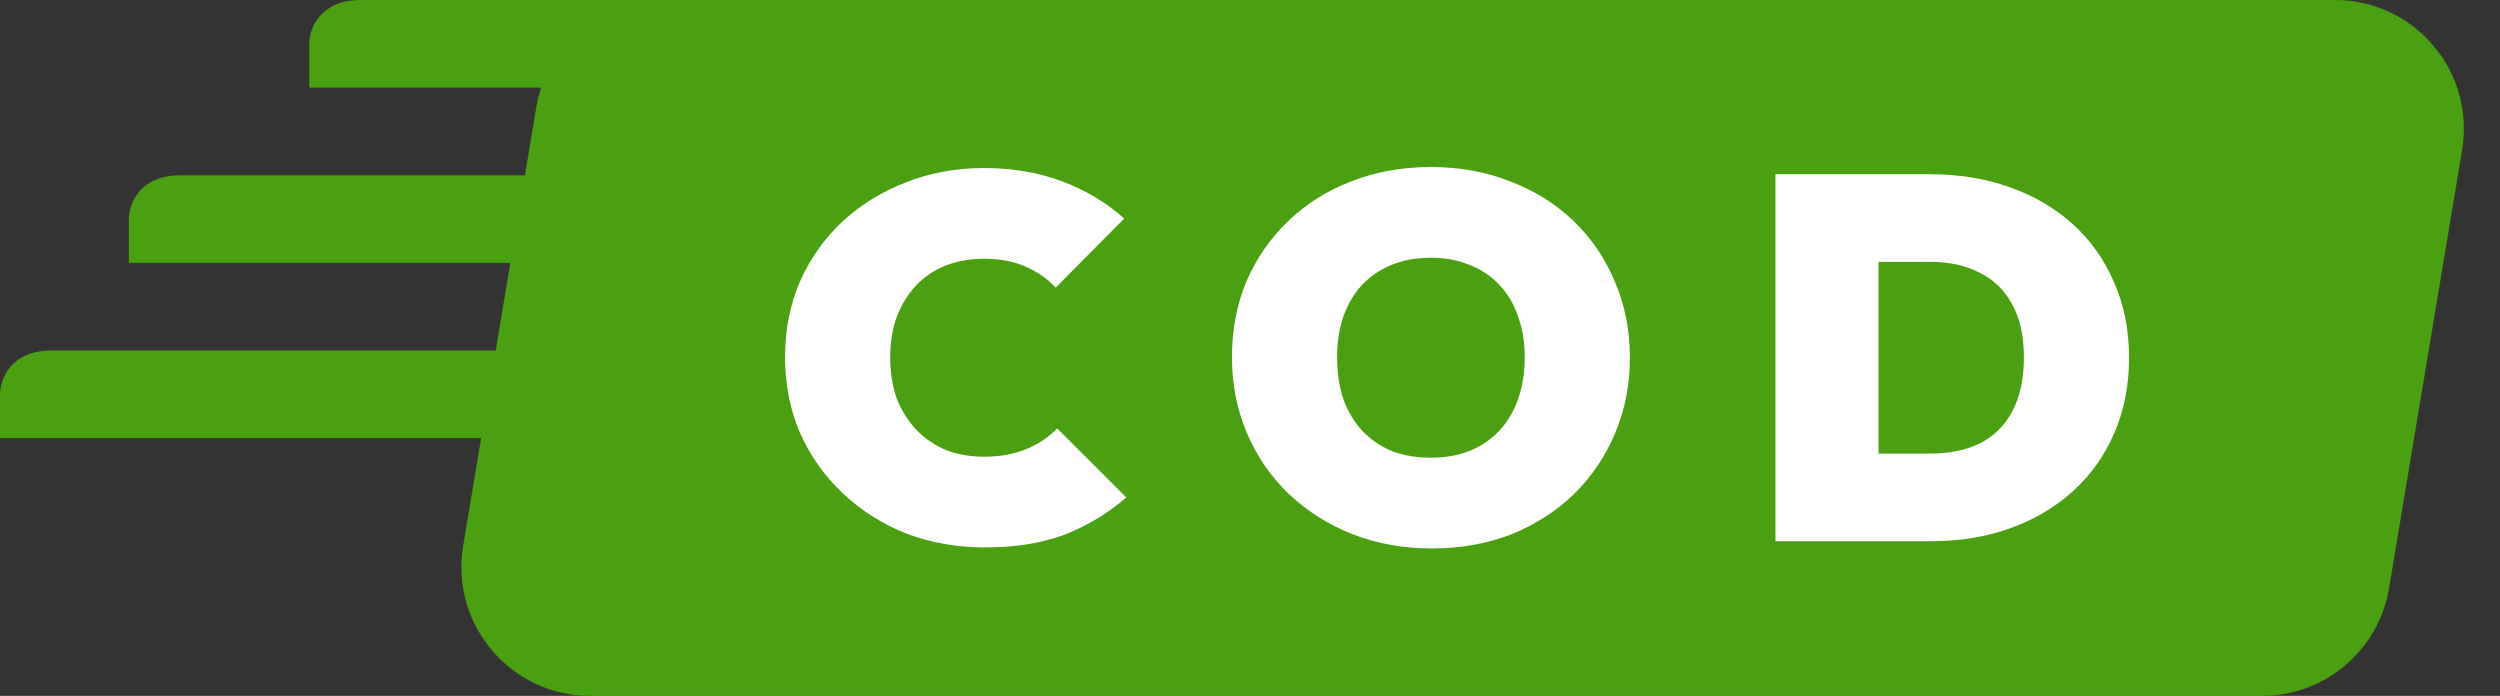
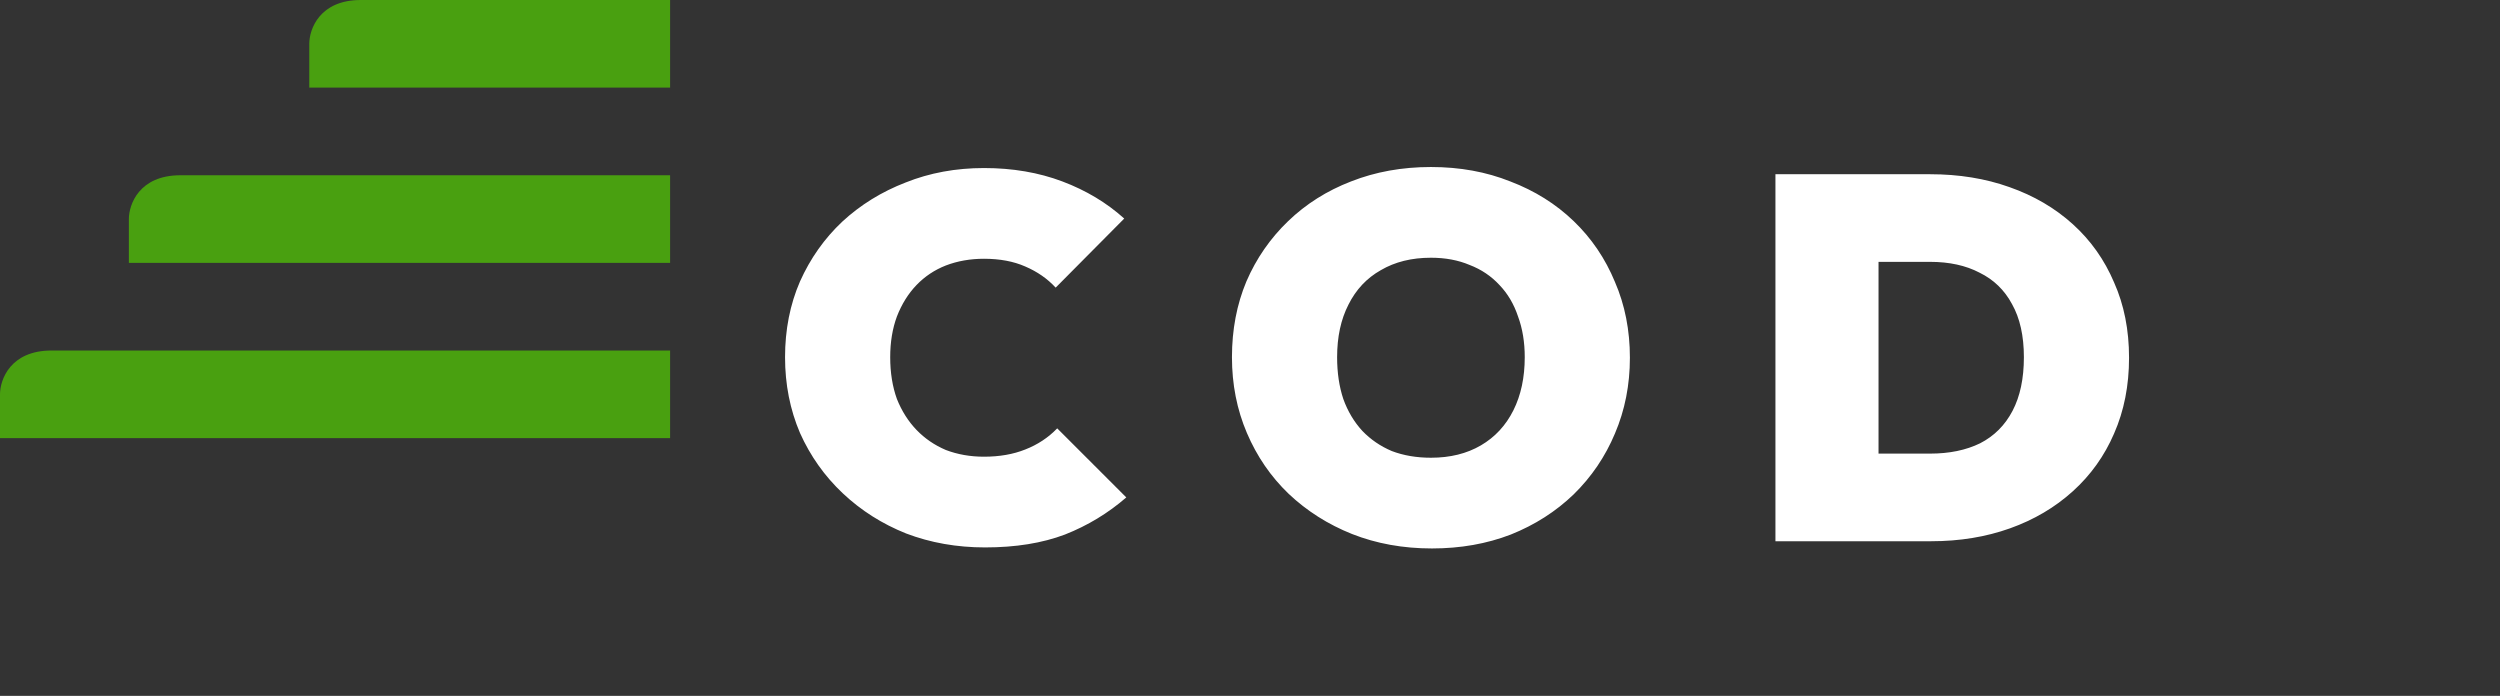
<svg xmlns="http://www.w3.org/2000/svg" width="97" height="27" viewBox="0 0 97 27" fill="none">
  <rect x="0" y="0" width="97" height="27" fill="#333333" stroke="none" />
-   <path d="M20.804 4.178C21.206 1.767 23.291 0 25.736 0H90.598C93.687 0 96.038 2.774 95.53 5.822L92.696 22.822C92.294 25.233 90.209 27 87.764 27H22.902C19.813 27 17.462 24.226 17.97 21.178L20.804 4.178Z" fill="#49A010" />
  <path d="M38.22 21.24C37.127 21.24 36.107 21.06 35.16 20.7C34.227 20.327 33.407 19.807 32.7 19.14C31.993 18.473 31.44 17.693 31.04 16.8C30.653 15.893 30.46 14.913 30.46 13.86C30.46 12.793 30.653 11.813 31.04 10.92C31.44 10.027 31.987 9.253 32.68 8.6C33.387 7.947 34.207 7.44 35.14 7.08C36.073 6.707 37.087 6.52 38.18 6.52C39.287 6.52 40.3 6.693 41.22 7.04C42.14 7.387 42.94 7.867 43.62 8.48L40.96 11.16C40.64 10.813 40.247 10.54 39.78 10.34C39.327 10.14 38.793 10.04 38.18 10.04C37.647 10.04 37.153 10.127 36.7 10.3C36.26 10.473 35.88 10.727 35.56 11.06C35.24 11.393 34.987 11.8 34.8 12.28C34.627 12.747 34.54 13.273 34.54 13.86C34.54 14.46 34.627 15 34.8 15.48C34.987 15.947 35.24 16.347 35.56 16.68C35.88 17.013 36.26 17.273 36.7 17.46C37.153 17.633 37.647 17.72 38.18 17.72C38.78 17.72 39.313 17.627 39.78 17.44C40.26 17.253 40.673 16.98 41.02 16.62L43.7 19.3C42.993 19.913 42.2 20.393 41.32 20.74C40.44 21.073 39.407 21.24 38.22 21.24ZM55.56 21.28C54.44 21.28 53.407 21.093 52.46 20.72C51.526 20.347 50.706 19.827 50 19.16C49.306 18.493 48.767 17.707 48.38 16.8C47.993 15.893 47.8 14.913 47.8 13.86C47.8 12.793 47.986 11.813 48.36 10.92C48.746 10.027 49.286 9.247 49.98 8.58C50.673 7.913 51.486 7.4 52.42 7.04C53.367 6.667 54.4 6.48 55.52 6.48C56.64 6.48 57.666 6.667 58.6 7.04C59.547 7.4 60.367 7.913 61.06 8.58C61.753 9.247 62.286 10.033 62.66 10.94C63.047 11.833 63.24 12.813 63.24 13.88C63.24 14.933 63.047 15.913 62.66 16.82C62.286 17.713 61.753 18.5 61.06 19.18C60.367 19.847 59.553 20.367 58.62 20.74C57.687 21.1 56.666 21.28 55.56 21.28ZM55.52 17.76C56.267 17.76 56.913 17.6 57.46 17.28C58.007 16.96 58.426 16.507 58.72 15.92C59.013 15.333 59.16 14.647 59.16 13.86C59.16 13.273 59.073 12.747 58.9 12.28C58.74 11.8 58.5 11.393 58.18 11.06C57.86 10.713 57.473 10.453 57.02 10.28C56.58 10.093 56.08 10 55.52 10C54.773 10 54.127 10.16 53.58 10.48C53.033 10.787 52.613 11.233 52.32 11.82C52.026 12.393 51.88 13.073 51.88 13.86C51.88 14.46 51.96 15 52.12 15.48C52.293 15.96 52.54 16.373 52.86 16.72C53.18 17.053 53.56 17.313 54 17.5C54.453 17.673 54.96 17.76 55.52 17.76ZM71.567 21V17.6H74.887C75.634 17.6 76.28 17.467 76.827 17.2C77.374 16.92 77.794 16.5 78.087 15.94C78.38 15.38 78.527 14.687 78.527 13.86C78.527 13.033 78.374 12.347 78.067 11.8C77.774 11.253 77.354 10.847 76.807 10.58C76.274 10.3 75.634 10.16 74.887 10.16H71.367V6.76H74.887C76.007 6.76 77.034 6.927 77.967 7.26C78.914 7.593 79.734 8.073 80.427 8.7C81.12 9.327 81.654 10.08 82.027 10.96C82.414 11.827 82.607 12.8 82.607 13.88C82.607 14.96 82.414 15.94 82.027 16.82C81.654 17.687 81.12 18.433 80.427 19.06C79.734 19.687 78.92 20.167 77.987 20.5C77.054 20.833 76.034 21 74.927 21H71.567ZM68.887 21V6.76H72.887V21H68.887Z" fill="white" />
  <path d="M26 17H0V15.3C0 14.733 0.4 13.6 2 13.6H26V10.2H5V8.5C5 7.933 5.4 6.8 7 6.8H26V3.4H12V1.7C12 1.133 12.4 0 14 0H26V3.4V6.8V10.2V13.6V17Z" fill="#49A010" />
</svg>